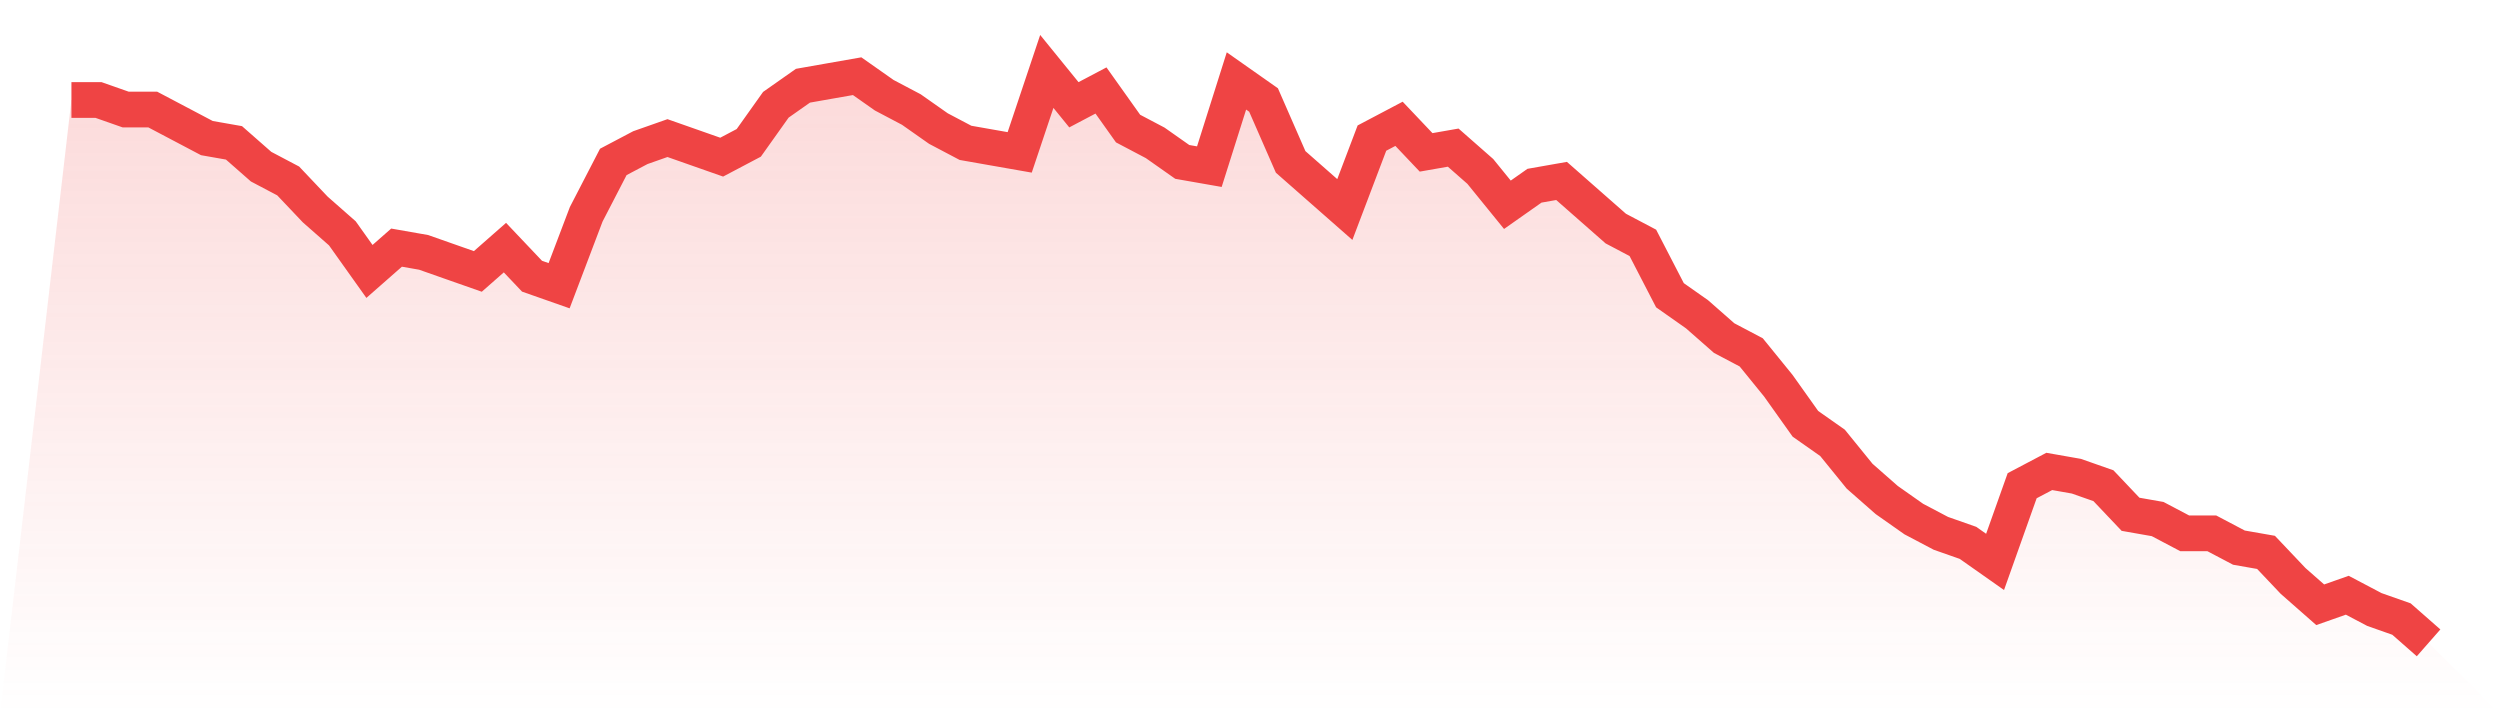
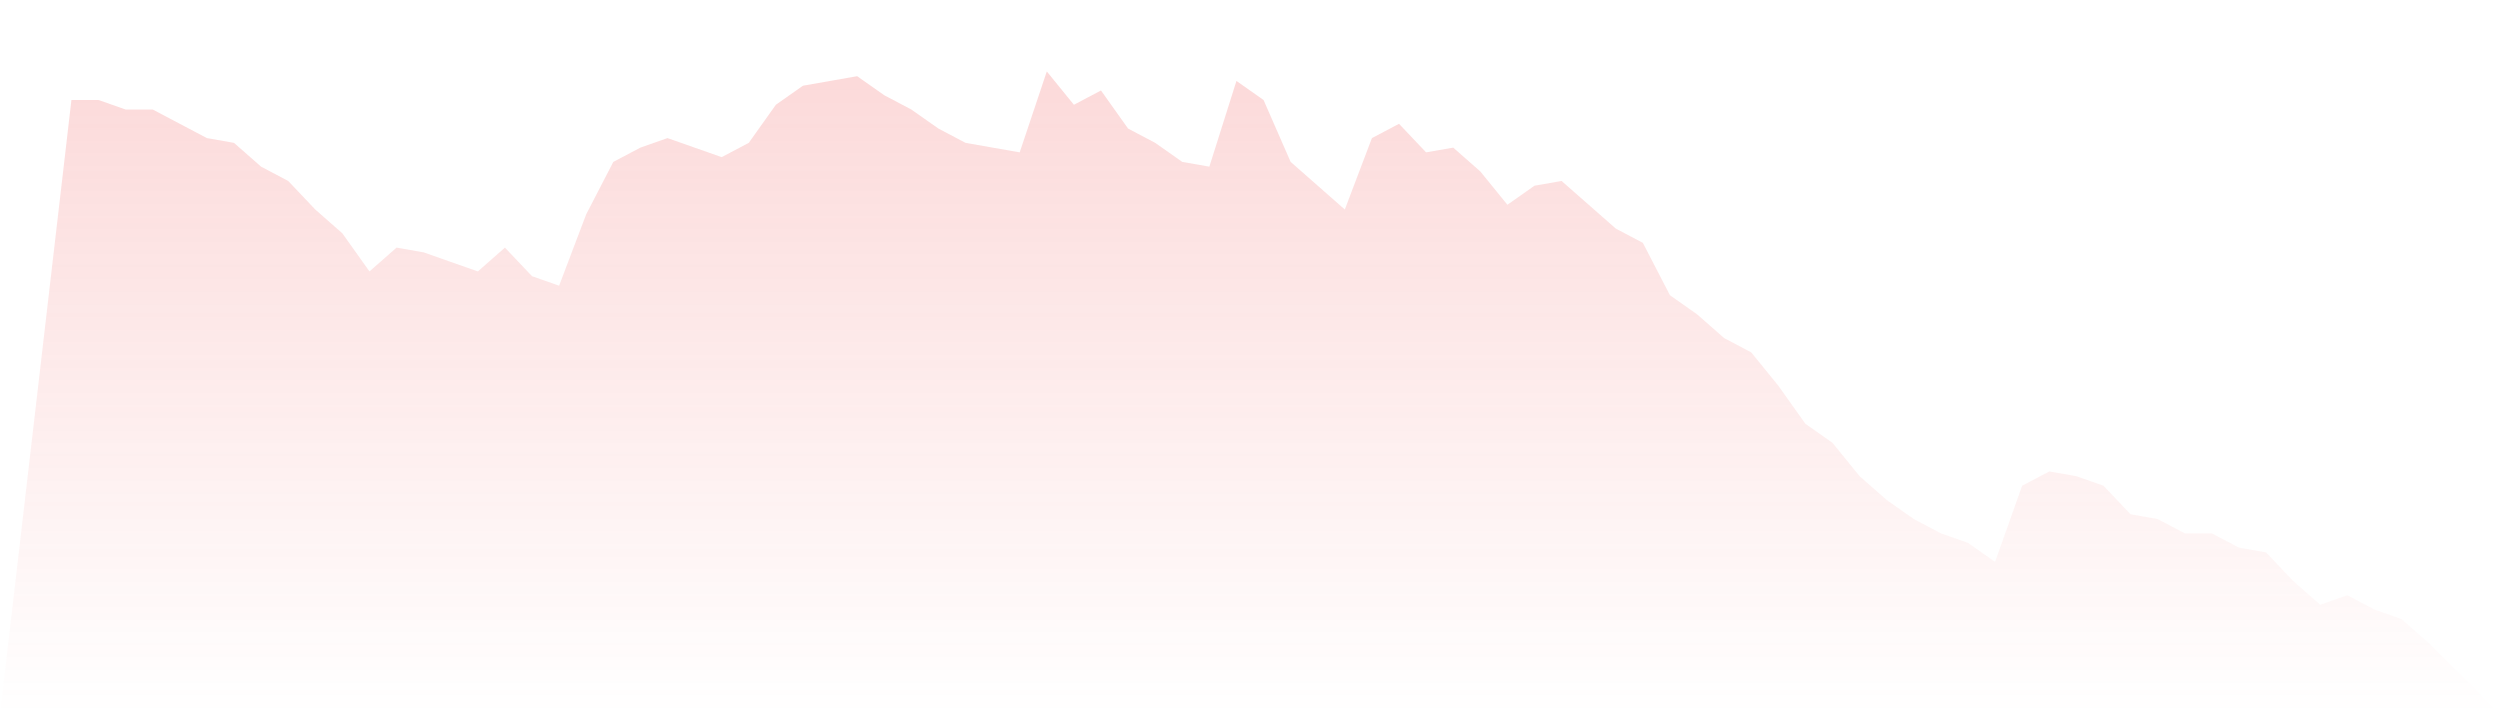
<svg xmlns="http://www.w3.org/2000/svg" viewBox="0 0 140 40">
  <defs>
    <linearGradient id="gradient" x1="0" x2="0" y1="0" y2="1">
      <stop offset="0%" stop-color="#ef4444" stop-opacity="0.2" />
      <stop offset="100%" stop-color="#ef4444" stop-opacity="0" />
    </linearGradient>
  </defs>
  <path d="M4,5.6 L4,5.6 L5.517,5.6 L7.034,6.133 L8.552,6.133 L10.069,6.933 L11.586,7.733 L13.103,8 L14.621,9.333 L16.138,10.133 L17.655,11.733 L19.172,13.067 L20.69,15.2 L22.207,13.867 L23.724,14.133 L25.241,14.667 L26.759,15.2 L28.276,13.867 L29.793,15.467 L31.31,16 L32.828,12 L34.345,9.067 L35.862,8.267 L37.379,7.733 L38.897,8.267 L40.414,8.8 L41.931,8 L43.448,5.867 L44.966,4.8 L46.483,4.533 L48,4.267 L49.517,5.333 L51.034,6.133 L52.552,7.2 L54.069,8 L55.586,8.267 L57.103,8.533 L58.621,4 L60.138,5.867 L61.655,5.067 L63.172,7.2 L64.69,8 L66.207,9.067 L67.724,9.333 L69.241,4.533 L70.759,5.6 L72.276,9.067 L73.793,10.4 L75.31,11.733 L76.828,7.733 L78.345,6.933 L79.862,8.533 L81.379,8.267 L82.897,9.6 L84.414,11.467 L85.931,10.4 L87.448,10.133 L88.966,11.467 L90.483,12.8 L92,13.6 L93.517,16.533 L95.034,17.6 L96.552,18.933 L98.069,19.733 L99.586,21.6 L101.103,23.733 L102.621,24.8 L104.138,26.667 L105.655,28 L107.172,29.067 L108.69,29.867 L110.207,30.4 L111.724,31.467 L113.241,27.2 L114.759,26.4 L116.276,26.667 L117.793,27.2 L119.31,28.8 L120.828,29.067 L122.345,29.867 L123.862,29.867 L125.379,30.667 L126.897,30.933 L128.414,32.533 L129.931,33.867 L131.448,33.333 L132.966,34.133 L134.483,34.667 L136,36 L140,40 L0,40 z" fill="url(#gradient)" />
-   <path d="M4,5.6 L4,5.6 L5.517,5.6 L7.034,6.133 L8.552,6.133 L10.069,6.933 L11.586,7.733 L13.103,8 L14.621,9.333 L16.138,10.133 L17.655,11.733 L19.172,13.067 L20.69,15.2 L22.207,13.867 L23.724,14.133 L25.241,14.667 L26.759,15.2 L28.276,13.867 L29.793,15.467 L31.31,16 L32.828,12 L34.345,9.067 L35.862,8.267 L37.379,7.733 L38.897,8.267 L40.414,8.8 L41.931,8 L43.448,5.867 L44.966,4.8 L46.483,4.533 L48,4.267 L49.517,5.333 L51.034,6.133 L52.552,7.2 L54.069,8 L55.586,8.267 L57.103,8.533 L58.621,4 L60.138,5.867 L61.655,5.067 L63.172,7.2 L64.69,8 L66.207,9.067 L67.724,9.333 L69.241,4.533 L70.759,5.6 L72.276,9.067 L73.793,10.4 L75.31,11.733 L76.828,7.733 L78.345,6.933 L79.862,8.533 L81.379,8.267 L82.897,9.6 L84.414,11.467 L85.931,10.4 L87.448,10.133 L88.966,11.467 L90.483,12.8 L92,13.6 L93.517,16.533 L95.034,17.6 L96.552,18.933 L98.069,19.733 L99.586,21.6 L101.103,23.733 L102.621,24.8 L104.138,26.667 L105.655,28 L107.172,29.067 L108.69,29.867 L110.207,30.4 L111.724,31.467 L113.241,27.2 L114.759,26.4 L116.276,26.667 L117.793,27.2 L119.31,28.8 L120.828,29.067 L122.345,29.867 L123.862,29.867 L125.379,30.667 L126.897,30.933 L128.414,32.533 L129.931,33.867 L131.448,33.333 L132.966,34.133 L134.483,34.667 L136,36" fill="none" stroke="#ef4444" stroke-width="2" />
</svg>